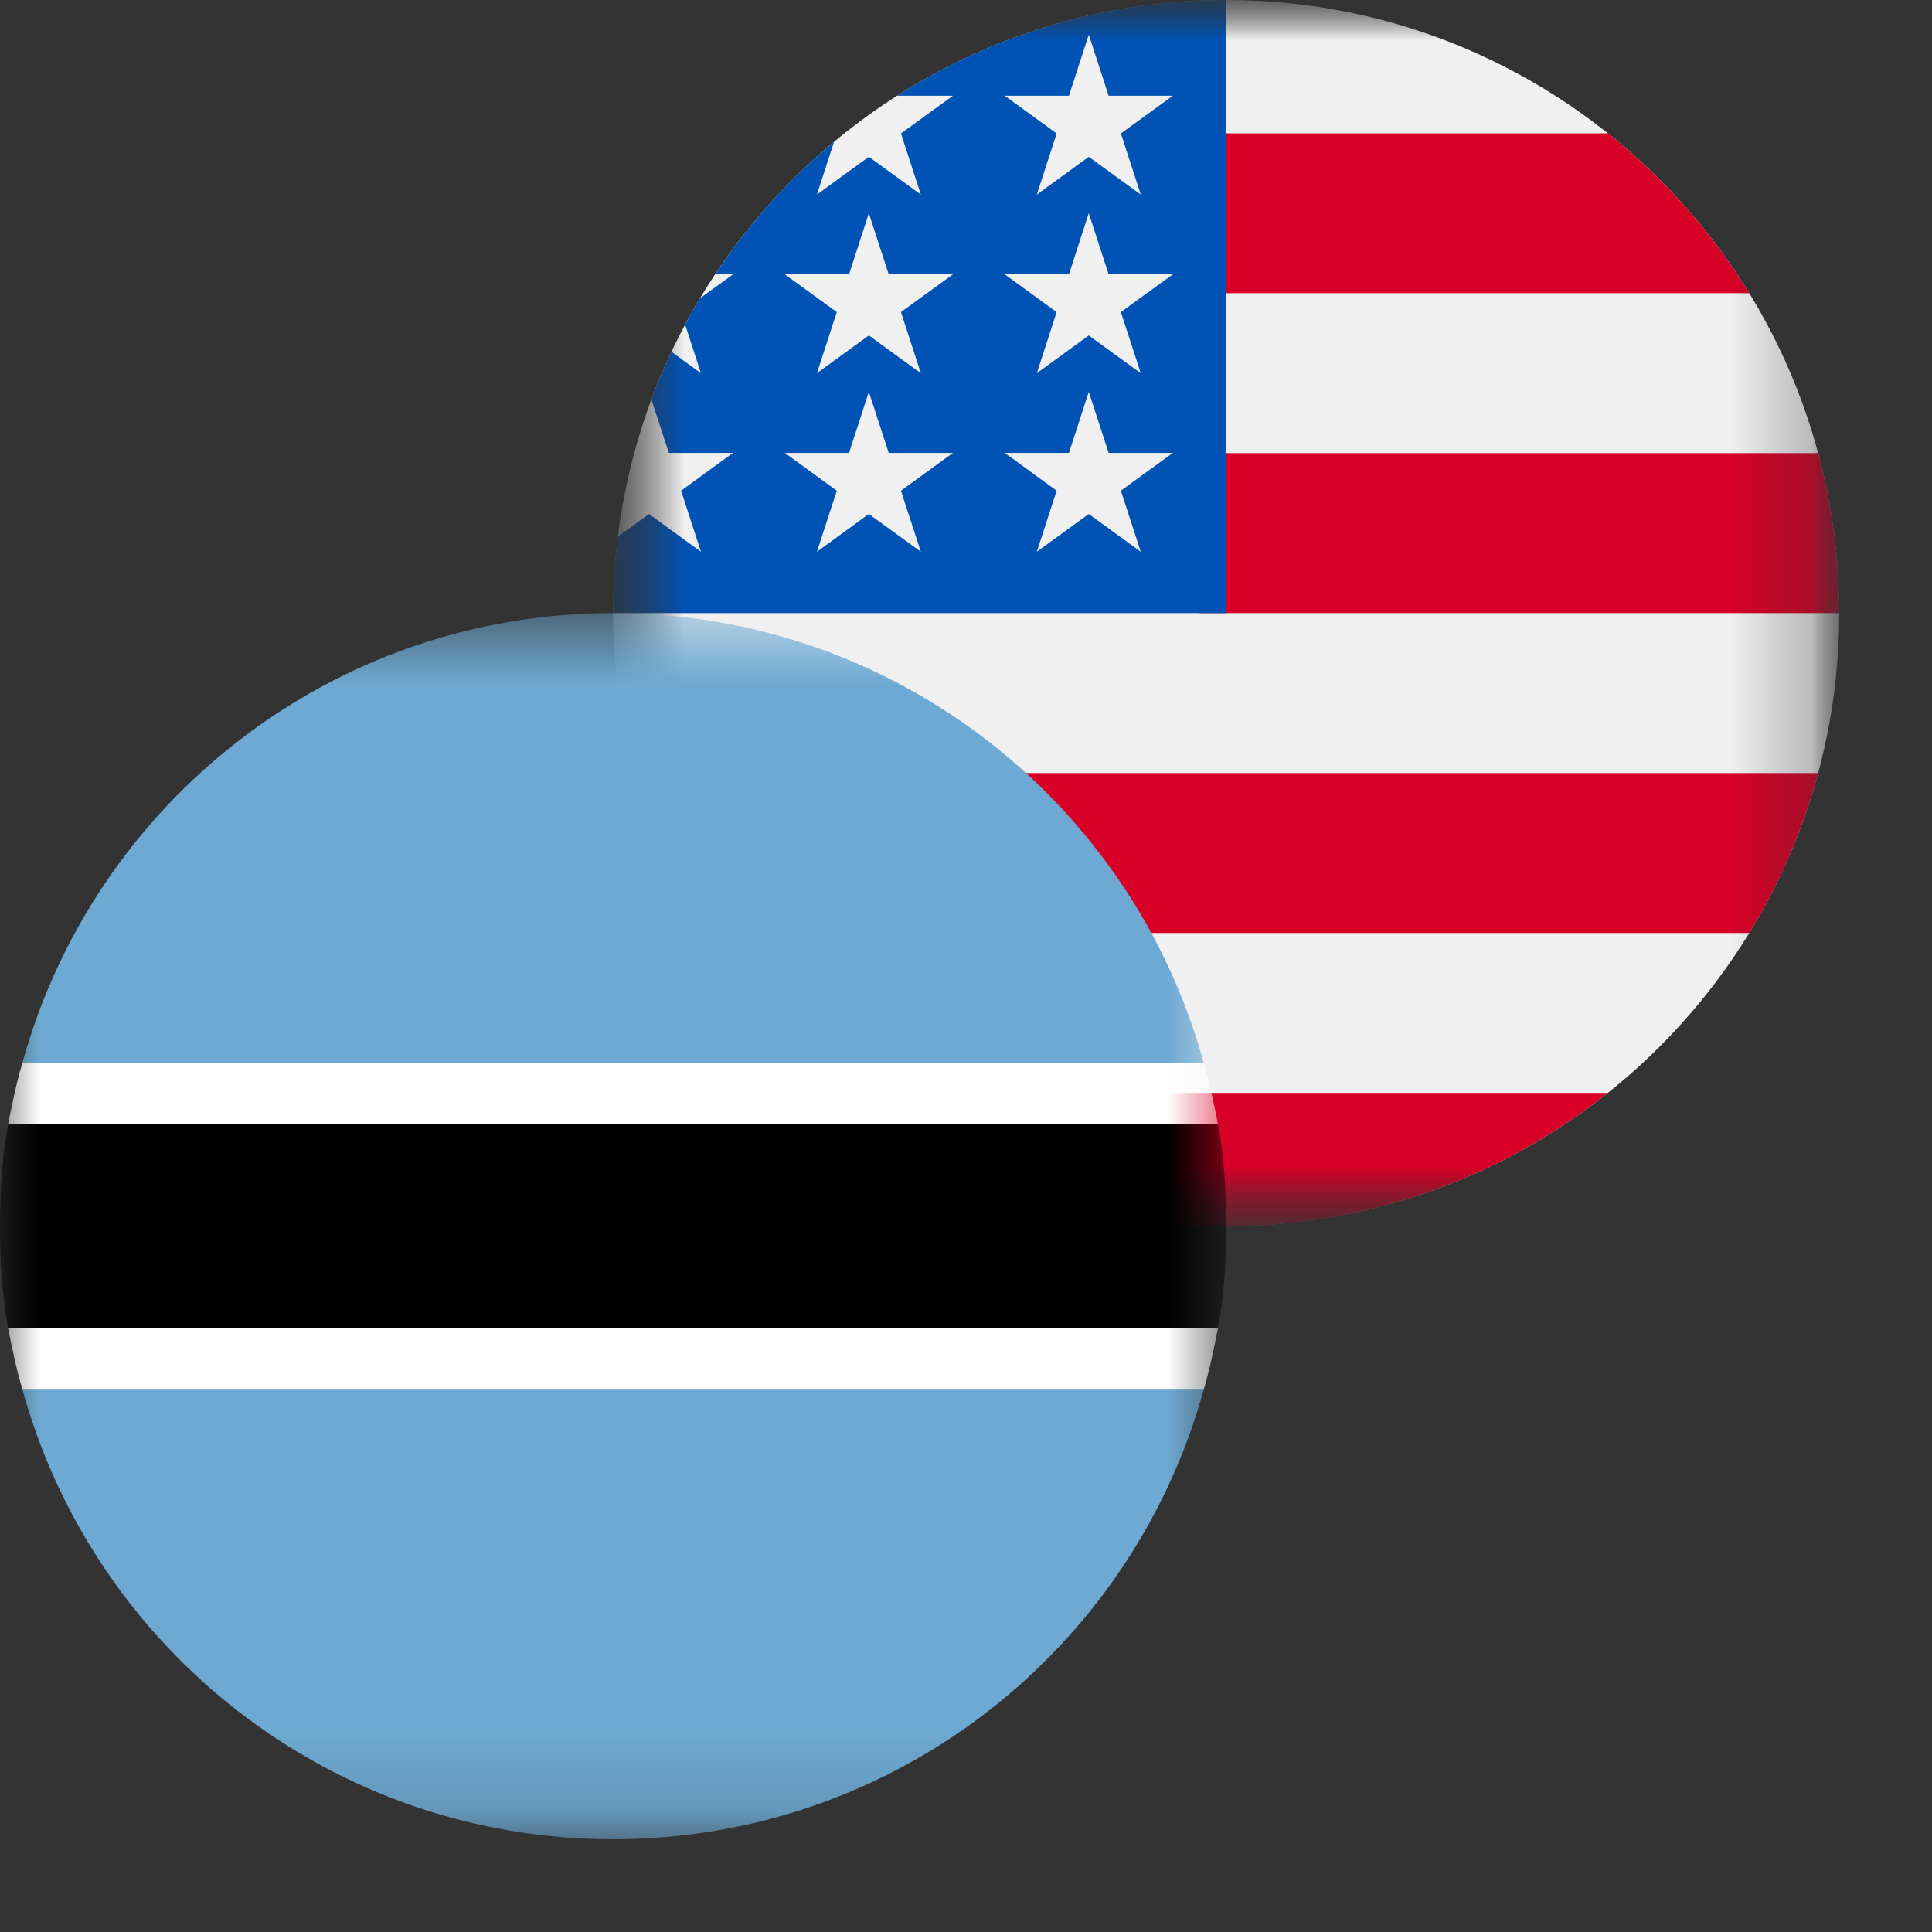
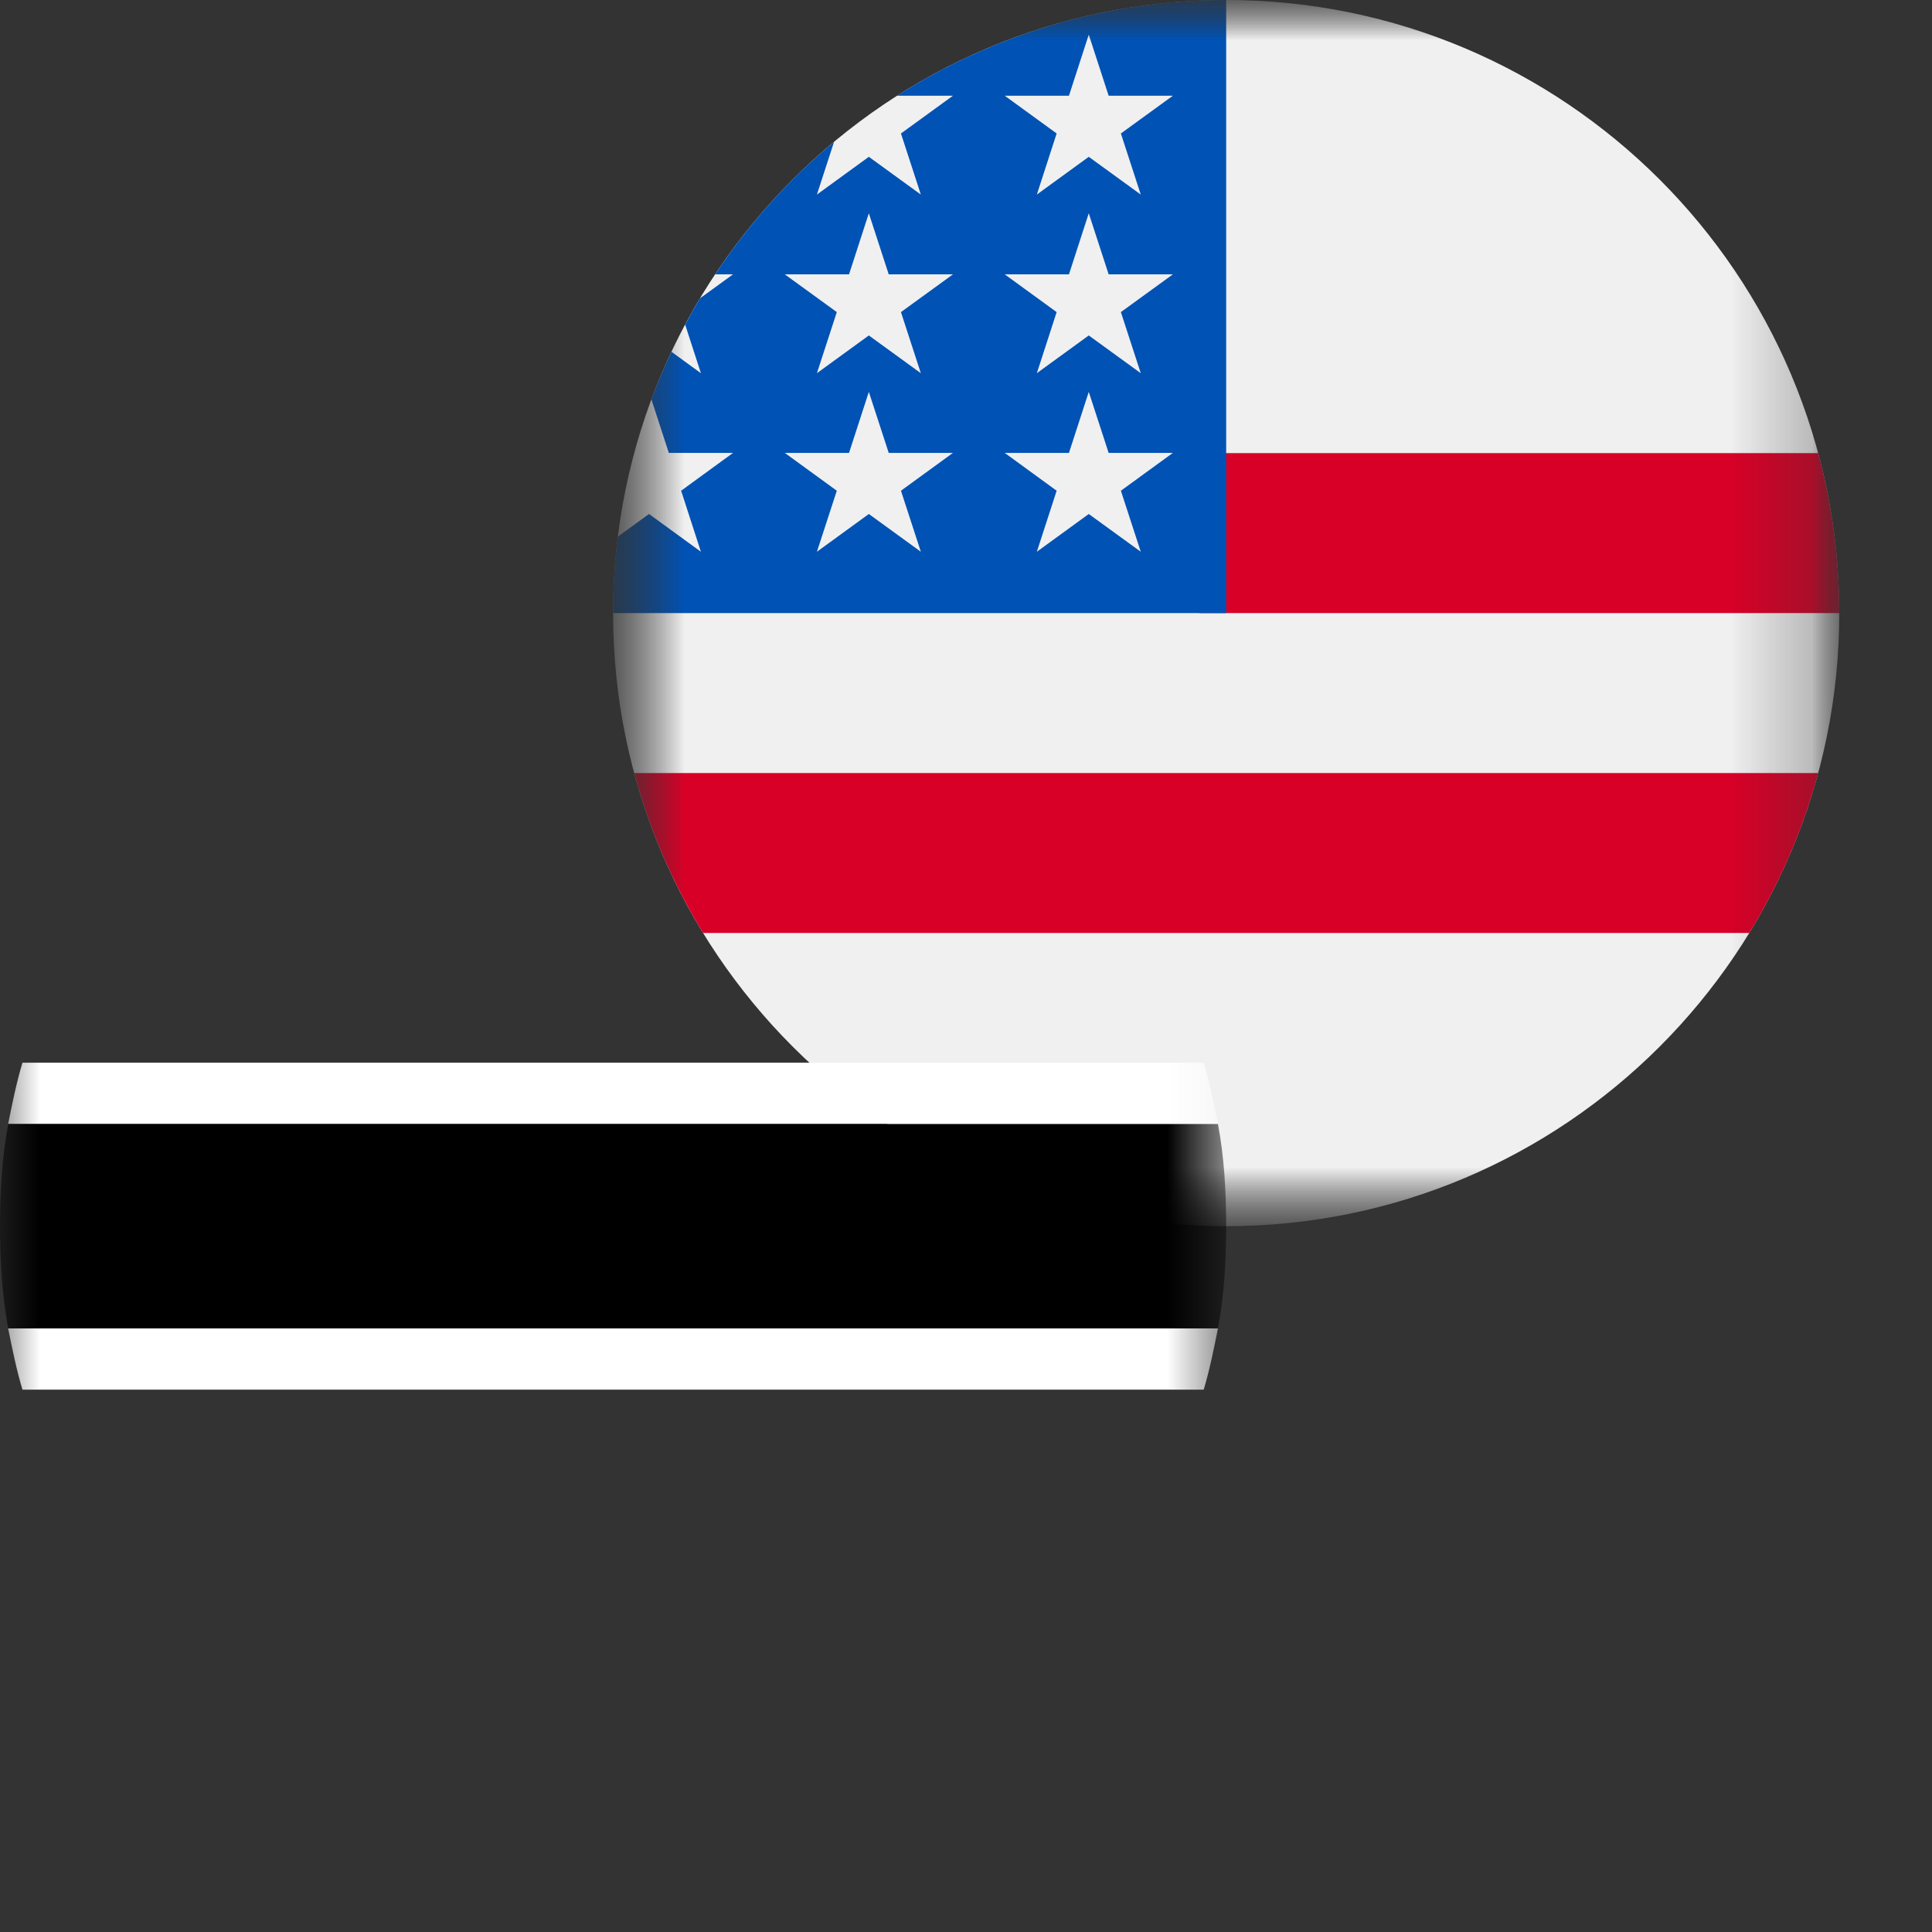
<svg xmlns="http://www.w3.org/2000/svg" width="24" height="24" viewBox="0 0 24 24" fill="none">
  <rect x="0" y="0" width="24" height="24" fill="#333333" stroke="none" />
  <mask id="mask0_2021_157" style="mask-type:luminance" maskUnits="userSpaceOnUse" x="7" y="0" width="16" height="16">
    <path d="M22.848 0H7.616V15.232H22.848V0Z" fill="white" />
  </mask>
  <g mask="url(#mask0_2021_157)">
    <mask id="mask1_2021_157" style="mask-type:luminance" maskUnits="userSpaceOnUse" x="7" y="0" width="16" height="16">
      <path d="M22.848 0H7.616V15.232H22.848V0Z" fill="white" />
    </mask>
    <g mask="url(#mask1_2021_157)">
      <path d="M15.232 15.232C19.438 15.232 22.848 11.822 22.848 7.616C22.848 3.41 19.438 0 15.232 0C11.026 0 7.616 3.41 7.616 7.616C7.616 11.822 11.026 15.232 15.232 15.232Z" fill="#F0F0F0" />
      <path d="M14.901 7.616H22.848C22.848 6.929 22.756 6.263 22.586 5.629H14.901V7.616Z" fill="#D80027" />
-       <path d="M14.901 3.642H21.73C21.264 2.882 20.668 2.209 19.973 1.656H14.901V3.642Z" fill="#D80027" />
-       <path d="M15.232 15.232C17.024 15.232 18.672 14.613 19.973 13.576H10.491C11.792 14.613 13.44 15.232 15.232 15.232Z" fill="#D80027" />
+       <path d="M14.901 3.642H21.73H14.901V3.642Z" fill="#D80027" />
      <path d="M8.734 11.59H21.73C22.105 10.979 22.395 10.311 22.586 9.603H7.879C8.069 10.311 8.36 10.979 8.734 11.59Z" fill="#D80027" />
      <path d="M11.144 1.189H11.838L11.192 1.658L11.439 2.417L10.793 1.948L10.148 2.417L10.361 1.762C9.792 2.235 9.294 2.79 8.884 3.408H9.106L8.695 3.706C8.631 3.813 8.57 3.922 8.511 4.032L8.707 4.636L8.341 4.37C8.25 4.563 8.167 4.76 8.092 4.961L8.308 5.626H9.106L8.461 6.096L8.707 6.854L8.062 6.385L7.675 6.666C7.636 6.977 7.616 7.294 7.616 7.616H15.232C15.232 3.41 15.232 2.914 15.232 0C13.727 0 12.325 0.436 11.144 1.189ZM11.439 6.854L10.793 6.385L10.148 6.854L10.395 6.096L9.749 5.626H10.547L10.793 4.868L11.04 5.626H11.838L11.192 6.096L11.439 6.854ZM11.192 3.877L11.439 4.636L10.793 4.167L10.148 4.636L10.395 3.877L9.749 3.408H10.547L10.793 2.649L11.04 3.408H11.838L11.192 3.877ZM14.171 6.854L13.525 6.385L12.88 6.854L13.126 6.096L12.481 5.626H13.279L13.525 4.868L13.772 5.626H14.57L13.924 6.096L14.171 6.854ZM13.924 3.877L14.171 4.636L13.525 4.167L12.88 4.636L13.126 3.877L12.481 3.408H13.279L13.525 2.649L13.772 3.408H14.57L13.924 3.877ZM13.924 1.658L14.171 2.417L13.525 1.948L12.88 2.417L13.126 1.658L12.481 1.189H13.279L13.525 0.43L13.772 1.189H14.57L13.924 1.658Z" fill="#0052B4" />
    </g>
  </g>
  <mask id="mask2_2021_157" style="mask-type:luminance" maskUnits="userSpaceOnUse" x="0" y="7" width="16" height="16">
    <path d="M15.232 7.616H0V22.848H15.232V7.616Z" fill="white" />
  </mask>
  <g mask="url(#mask2_2021_157)">
-     <path d="M14.953 13.201C14.064 9.977 11.12 7.616 7.616 7.616C4.113 7.616 1.168 9.977 0.279 13.201V17.263C1.168 20.487 4.113 22.848 7.616 22.848C11.12 22.848 14.064 20.487 14.953 17.263V13.201Z" fill="#6DA9D2" />
    <path d="M15.13 13.963C15.079 13.709 15.029 13.455 14.953 13.201H0.279C0.203 13.455 0.152 13.709 0.101 13.963H15.13ZM0.101 16.501C0.152 16.755 0.203 17.009 0.279 17.263H14.953C15.029 17.009 15.079 16.755 15.13 16.501H0.101Z" fill="white" />
    <path d="M0 15.232C0 15.664 0.025 16.095 0.102 16.501H15.13C15.207 16.095 15.232 15.664 15.232 15.232C15.232 14.8 15.207 14.369 15.13 13.963H0.102C0.025 14.369 0 14.8 0 15.232Z" fill="black" />
  </g>
</svg>